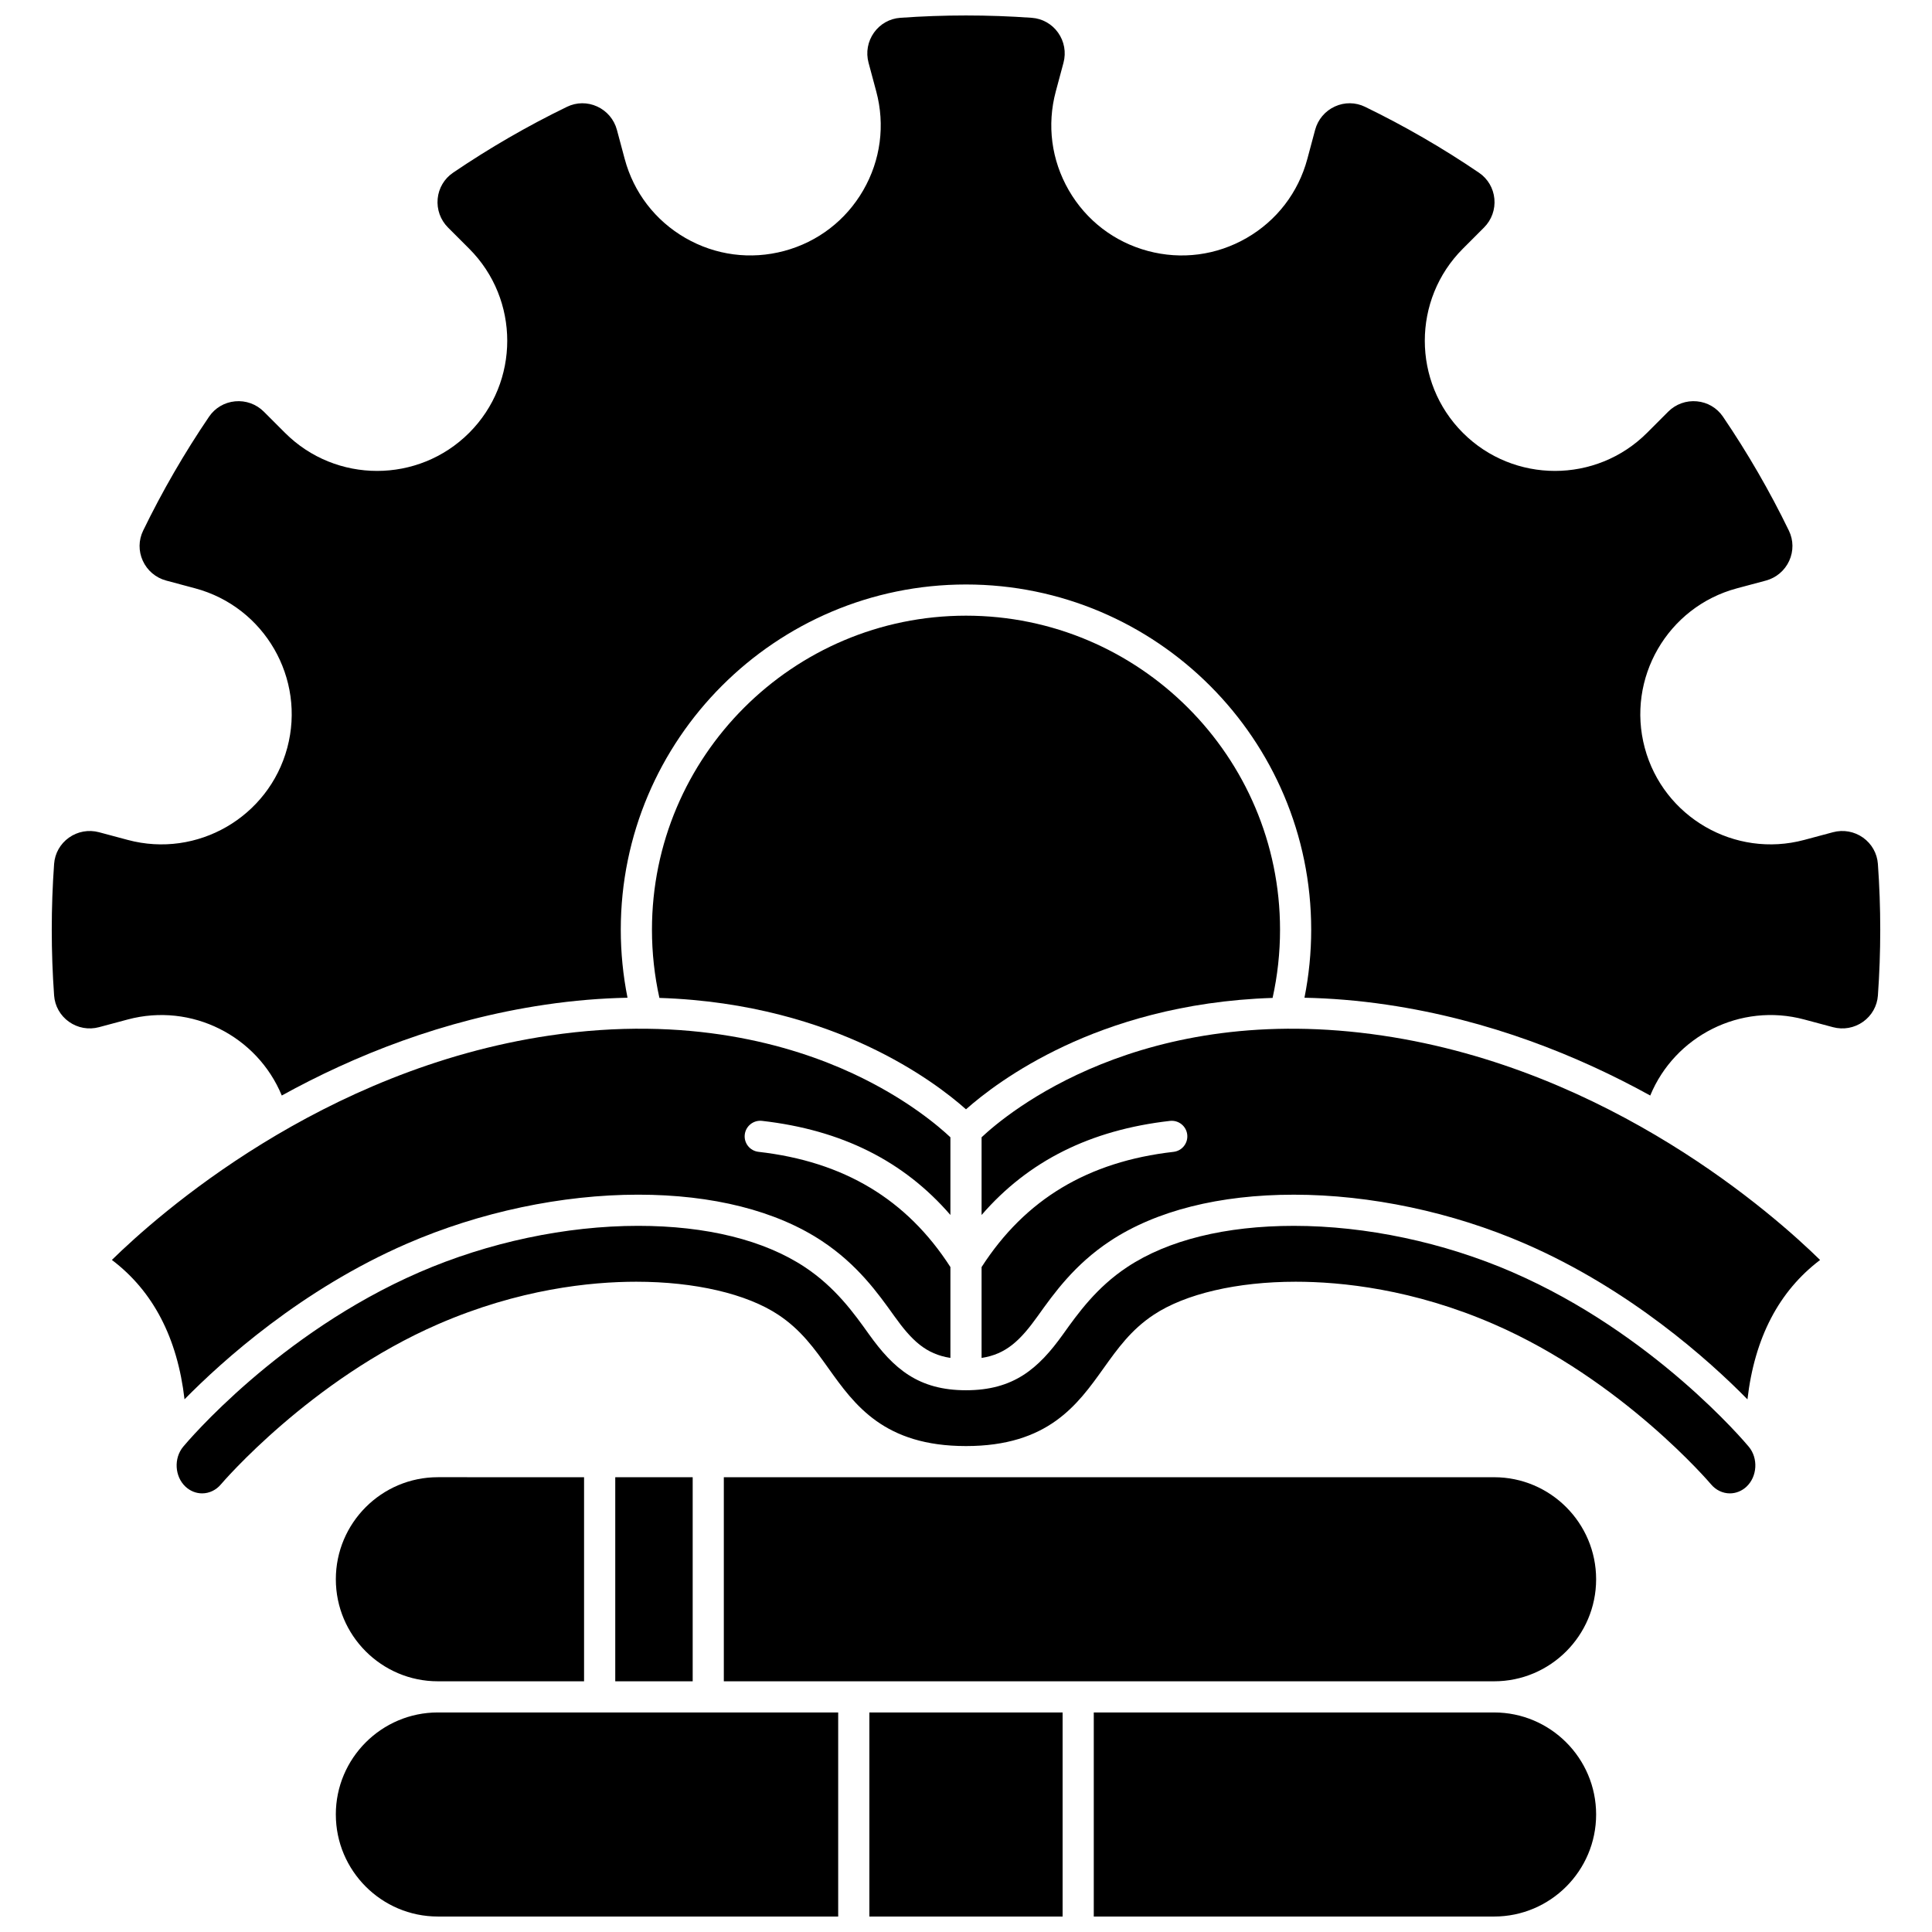
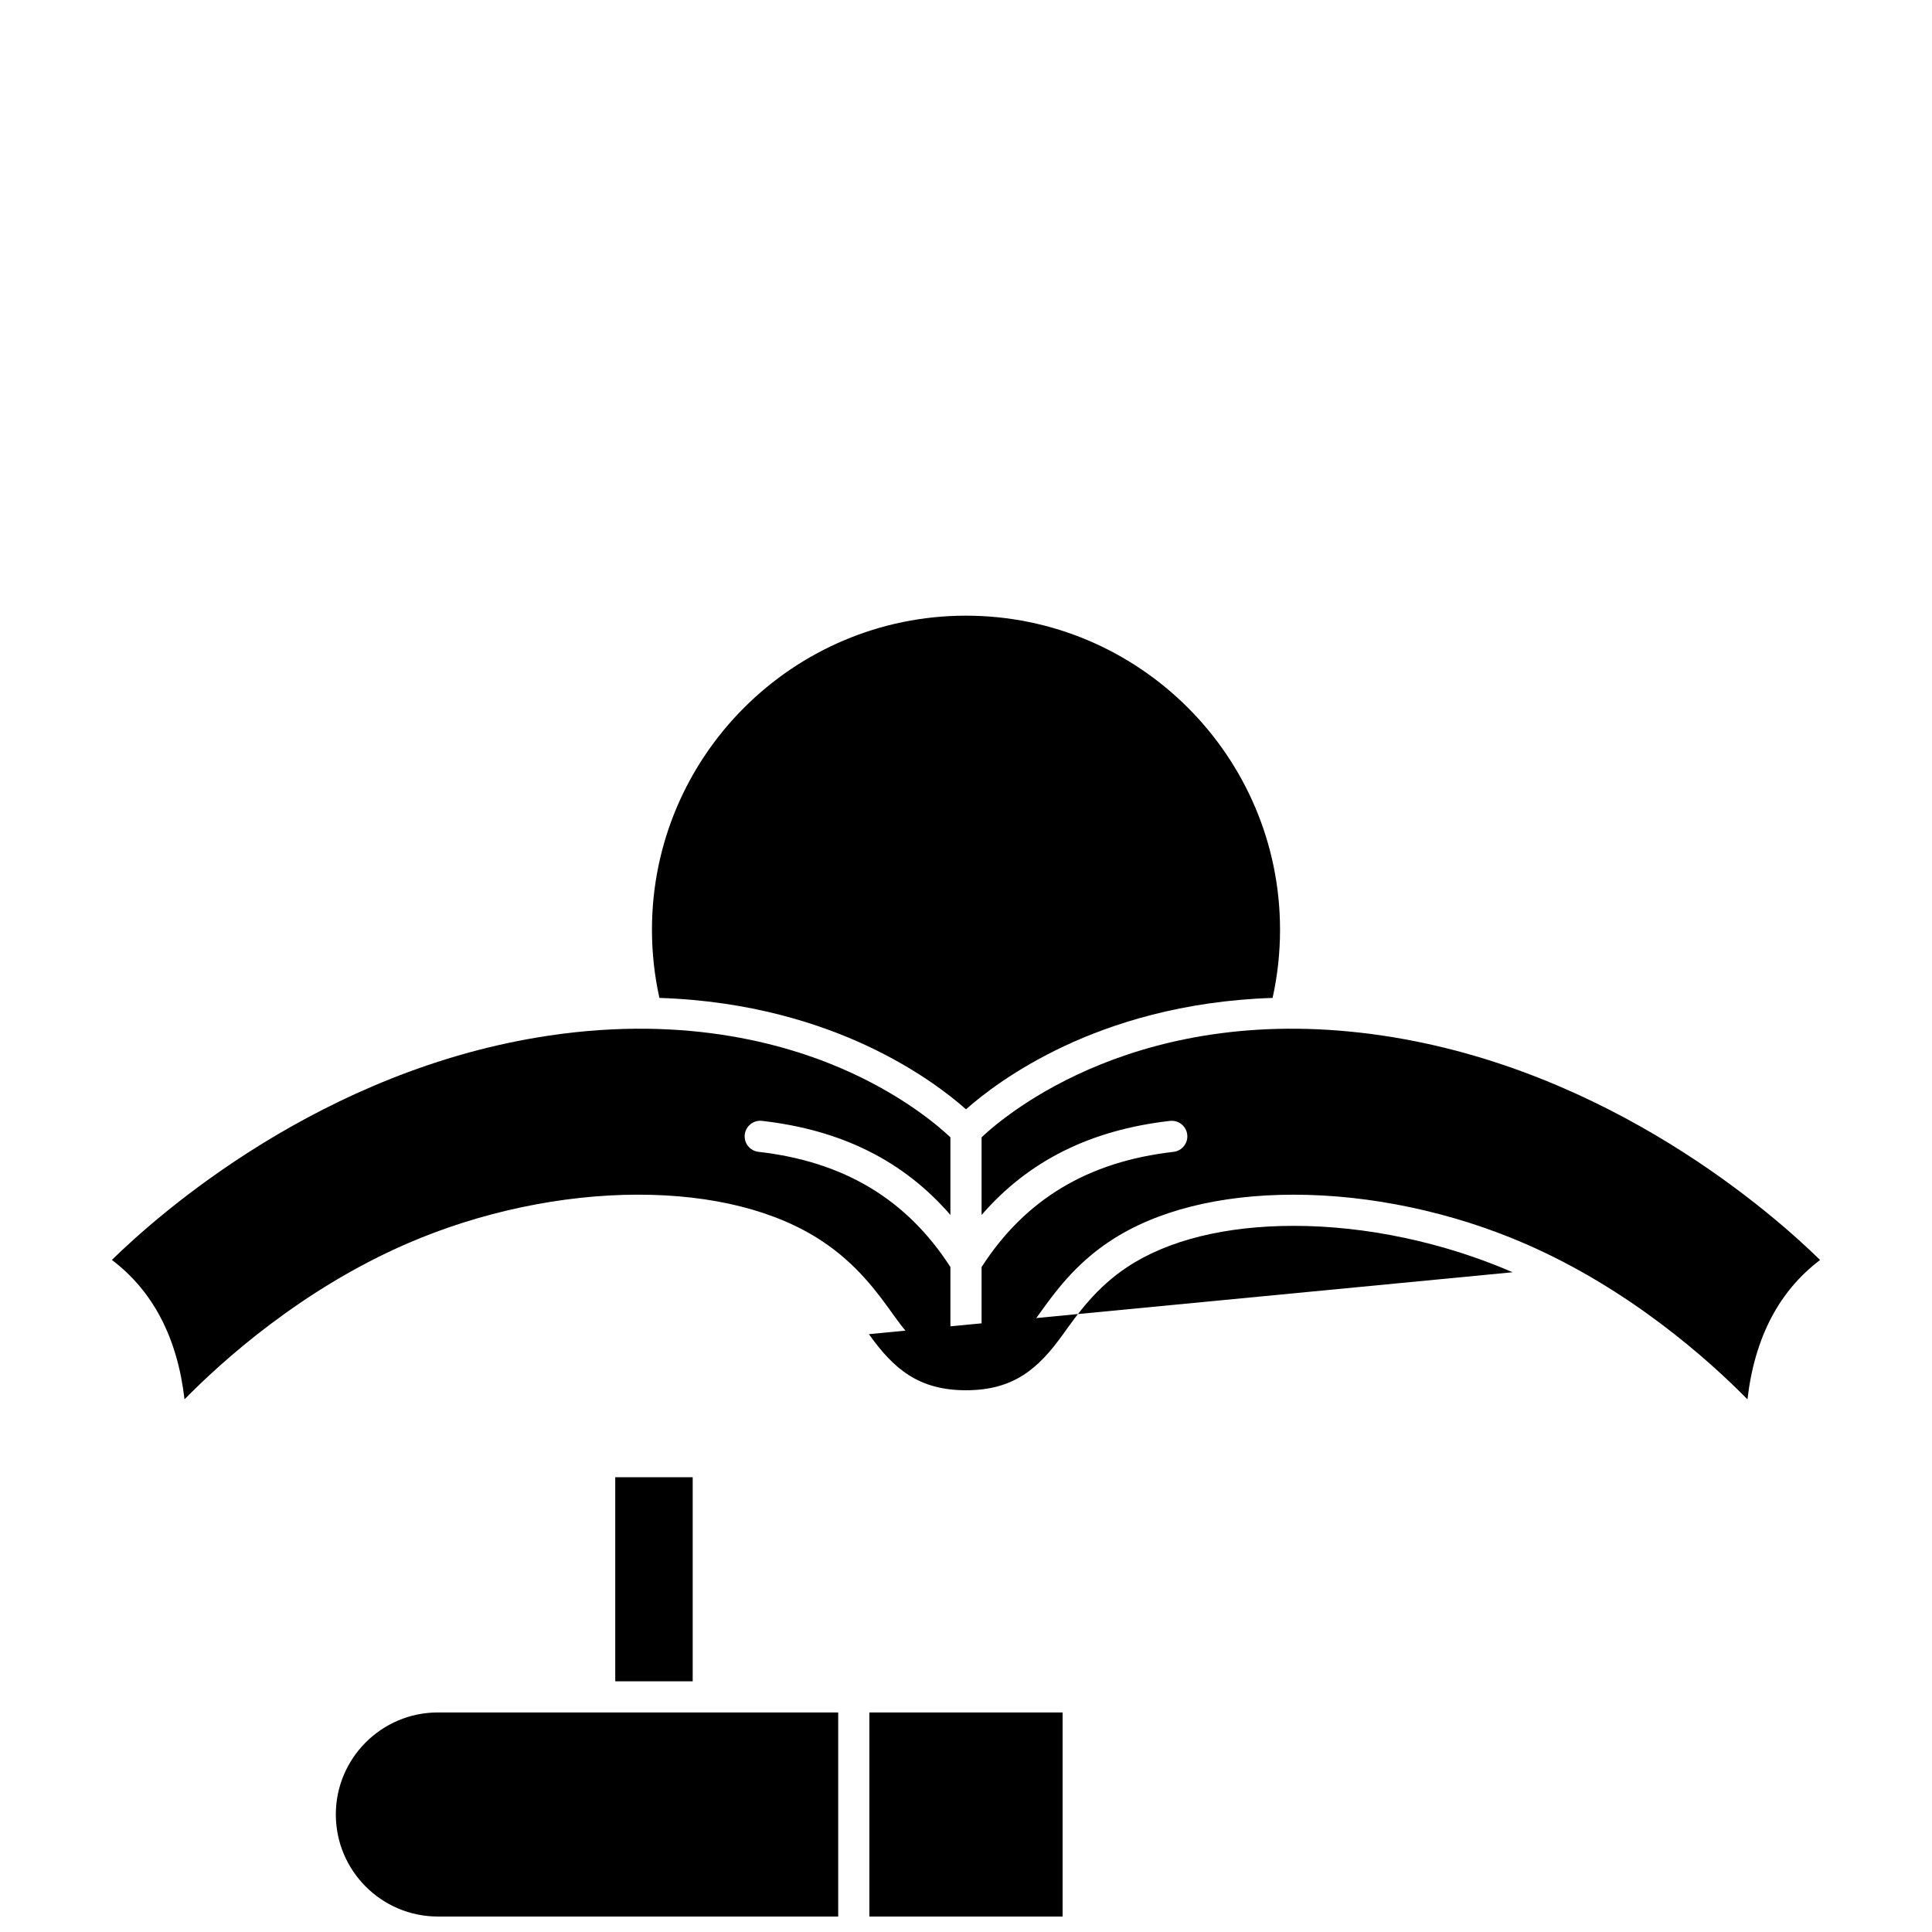
<svg xmlns="http://www.w3.org/2000/svg" width="800px" height="800px" version="1.1" viewBox="144 144 512 512">
  <defs>
    <clipPath id="d">
      <path d="m233 597h134v54.902h-134z" />
    </clipPath>
    <clipPath id="c">
-       <path d="m157 148.09h486v286.91h-486z" />
-     </clipPath>
+       </clipPath>
    <clipPath id="b">
-       <path d="m433 597h134v54.902h-134z" />
-     </clipPath>
+       </clipPath>
    <clipPath id="a">
      <path d="m374 597h52v54.902h-52z" />
    </clipPath>
  </defs>
-   <path d="m260.04 589.56h38.742v-54.082l-38.742-0.004c-14.91 0-27.039 12.129-27.039 27.043-0.004 14.91 12.129 27.043 27.039 27.043z" />
  <g clip-path="url(#d)">
    <path d="m233 624.86c0 14.91 12.129 27.039 27.039 27.039h106.09v-54.082h-106.09c-14.91 0-27.043 12.133-27.043 27.043z" />
  </g>
  <path d="m251.85 473.58c19.281-8.371 41.039-12.98 61.266-12.98 19.734 0 36.586 4.254 48.73 12.301 9.402 6.227 14.801 13.785 19.137 19.855 4.621 6.473 8.367 10.094 14.887 11.105v-24.078c-11.555-17.945-28.199-27.953-50.863-30.535-2.266-0.258-3.894-2.305-3.637-4.57 0.258-2.266 2.309-3.887 4.57-3.637 21.086 2.402 37.527 10.602 49.93 24.938v-20.586c-2.914-2.75-11.629-10.293-25.895-16.918-16.348-7.594-43.555-15.5-80.352-10.047-60.465 8.957-103.95 47.68-115.97 59.469 10.926 8.266 17.363 20.656 19.25 36.934 10.117-10.289 31.066-29.145 58.945-41.25z" />
  <path d="m307.05 535.48h20.52v54.082h-20.52z" />
  <path d="m400 437.98c4.25-3.773 12.957-10.613 26.137-16.793 12.562-5.891 31.117-11.961 55.113-12.73 1.309-5.906 1.973-11.973 1.973-18.074 0-45.891-37.332-83.223-83.223-83.223s-83.223 37.332-83.223 83.223c0 6.106 0.668 12.168 1.973 18.074 23.996 0.77 42.555 6.844 55.117 12.734 13.18 6.176 21.887 13.016 26.133 16.789z" />
-   <path d="m539.95 535.48h-204.13v54.082h204.13c14.91 0 27.039-12.129 27.039-27.039 0-14.91-12.129-27.043-27.039-27.043z" />
  <path d="m404.13 445.4v20.586c12.402-14.336 28.844-22.535 49.93-24.938 2.281-0.246 4.312 1.371 4.57 3.637 0.258 2.266-1.371 4.312-3.637 4.57-22.668 2.582-39.309 12.586-50.863 30.535v24.078c6.519-1.008 10.266-4.633 14.887-11.102 4.34-6.078 9.738-13.633 19.141-19.859 12.145-8.047 28.992-12.301 48.727-12.301 20.227 0 41.984 4.609 61.266 12.98 27.859 12.094 48.82 30.961 58.945 41.258 1.883-16.277 8.32-28.668 19.25-36.934-12.023-11.789-55.504-50.512-115.97-59.469-63.844-9.465-99.68 20.766-106.25 26.957z" />
  <g clip-path="url(#c)">
    <path d="m641.66 372.95c-0.199-2.789-1.629-5.328-3.922-6.961-2.324-1.652-5.231-2.18-7.984-1.441l-7.613 2.039c-18.375 4.926-37.34-6.019-42.266-24.402-4.926-18.379 6.023-37.34 24.402-42.266l7.688-2.059c2.754-0.738 5.012-2.648 6.195-5.242 1.168-2.559 1.141-5.465-0.078-7.977-5.066-10.441-10.949-20.613-17.484-30.227-1.574-2.316-4.086-3.797-6.887-4.059-2.828-0.273-5.613 0.73-7.625 2.742l-5.602 5.606c-13.457 13.457-35.348 13.457-48.805 0-13.457-13.457-13.457-35.348 0-48.805l5.602-5.606c2.012-2.012 3.012-4.793 2.742-7.625-0.266-2.805-1.746-5.312-4.062-6.887-9.617-6.539-19.789-12.418-30.227-17.484-2.512-1.219-5.414-1.25-7.973-0.078-2.594 1.184-4.504 3.445-5.242 6.199l-2.059 7.688c-2.387 8.902-8.098 16.348-16.078 20.953-7.984 4.609-17.285 5.836-26.188 3.445-8.902-2.387-16.348-8.098-20.953-16.078-4.609-7.984-5.836-17.285-3.449-26.188l2.043-7.613c0.738-2.754 0.211-5.664-1.441-7.984-1.633-2.293-4.168-3.723-6.957-3.922-11.566-0.828-23.301-0.828-34.867 0-2.789 0.199-5.324 1.629-6.957 3.922-1.656 2.324-2.18 5.234-1.441 7.984l2.043 7.613c2.387 8.902 1.16 18.203-3.449 26.188-4.609 7.981-12.051 13.691-20.953 16.078-8.902 2.383-18.203 1.16-26.188-3.445-7.984-4.609-13.695-12.051-16.078-20.953l-2.059-7.688c-0.738-2.754-2.648-5.012-5.242-6.199-2.559-1.168-5.461-1.141-7.973 0.078-10.438 5.062-20.609 10.945-30.227 17.484-2.316 1.574-3.797 4.086-4.062 6.887-0.266 2.836 0.73 5.613 2.742 7.625l5.606 5.606c13.453 13.457 13.453 35.348 0 48.805s-35.348 13.457-48.805 0l-5.606-5.606c-2.012-2.012-4.801-3.016-7.625-2.742-2.805 0.266-5.312 1.742-6.891 4.062-6.531 9.613-12.414 19.781-17.484 30.223-1.219 2.512-1.246 5.418-0.078 7.973 1.184 2.594 3.445 4.504 6.195 5.242l7.688 2.059c18.383 4.926 29.328 23.887 24.402 42.266-4.934 18.387-23.898 29.34-42.273 24.406l-7.613-2.039c-2.754-0.734-5.664-0.211-7.984 1.441-2.293 1.633-3.723 4.168-3.922 6.957-0.828 11.566-0.828 23.297 0 34.867 0.199 2.789 1.629 5.324 3.922 6.957 2.324 1.656 5.238 2.18 7.984 1.441l7.613-2.039c16.914-4.523 34.309 4.383 40.816 20.152 19.129-10.555 42.691-20.051 69.738-24.059 7.691-1.141 14.988-1.719 21.887-1.855-1.18-5.91-1.785-11.953-1.785-18.031 0-50.445 41.039-91.484 91.484-91.484 50.445 0 91.484 41.039 91.484 91.484 0 6.074-0.605 12.117-1.785 18.031 6.902 0.141 14.195 0.715 21.891 1.855 27.051 4.008 50.613 13.504 69.742 24.062 6.516-15.777 23.91-24.688 40.816-20.152l7.613 2.039c2.754 0.734 5.664 0.211 7.984-1.441 2.293-1.633 3.723-4.168 3.922-6.957 0.828-11.566 0.828-23.301-0.004-34.867z" />
  </g>
  <g clip-path="url(#b)">
    <path d="m539.95 597.82h-106.09v54.082h106.09c14.91 0 27.039-12.129 27.039-27.039 0.004-14.91-12.125-27.043-27.035-27.043z" />
  </g>
-   <path d="m544.86 481.16c-18.266-7.93-38.859-12.297-57.977-12.297-18.105 0-33.379 3.777-44.164 10.926-8.129 5.387-13.035 12.25-16.977 17.77-6.559 9.184-13.148 14.871-25.742 14.871s-19.184-5.688-25.738-14.867c-3.941-5.519-8.848-12.387-16.98-17.773-10.789-7.148-26.062-10.93-44.168-10.93-19.117 0-39.707 4.367-57.973 12.297-37.32 16.203-61.578 45.016-62.59 46.234-2.547 3.059-2.266 7.91 0.617 10.598 1.227 1.141 2.785 1.77 4.394 1.77 1.902 0 3.723-0.875 4.996-2.402 0.25-0.297 23.703-27.746 57.582-42.453 21.387-9.285 40.344-11.234 52.48-11.234 15.516 0 29.238 3.191 37.641 8.762 6 3.977 9.555 8.949 13.312 14.219 6.887 9.641 14.688 20.57 36.426 20.57 21.738 0 29.543-10.93 36.426-20.57 3.762-5.266 7.312-10.242 13.312-14.219 8.406-5.57 22.125-8.762 37.641-8.762 12.137 0 31.094 1.949 52.48 11.234 34.043 14.777 57.34 42.168 57.57 42.441 1.285 1.539 3.106 2.414 5.008 2.414 1.609 0 3.168-0.629 4.394-1.77 2.879-2.684 3.164-7.539 0.617-10.594-1.012-1.219-25.305-30.051-62.59-46.234z" />
+   <path d="m544.86 481.16c-18.266-7.93-38.859-12.297-57.977-12.297-18.105 0-33.379 3.777-44.164 10.926-8.129 5.387-13.035 12.25-16.977 17.77-6.559 9.184-13.148 14.871-25.742 14.871s-19.184-5.688-25.738-14.867z" />
  <g clip-path="url(#a)">
    <path d="m374.39 597.82h51.211v54.082h-51.211z" />
  </g>
</svg>